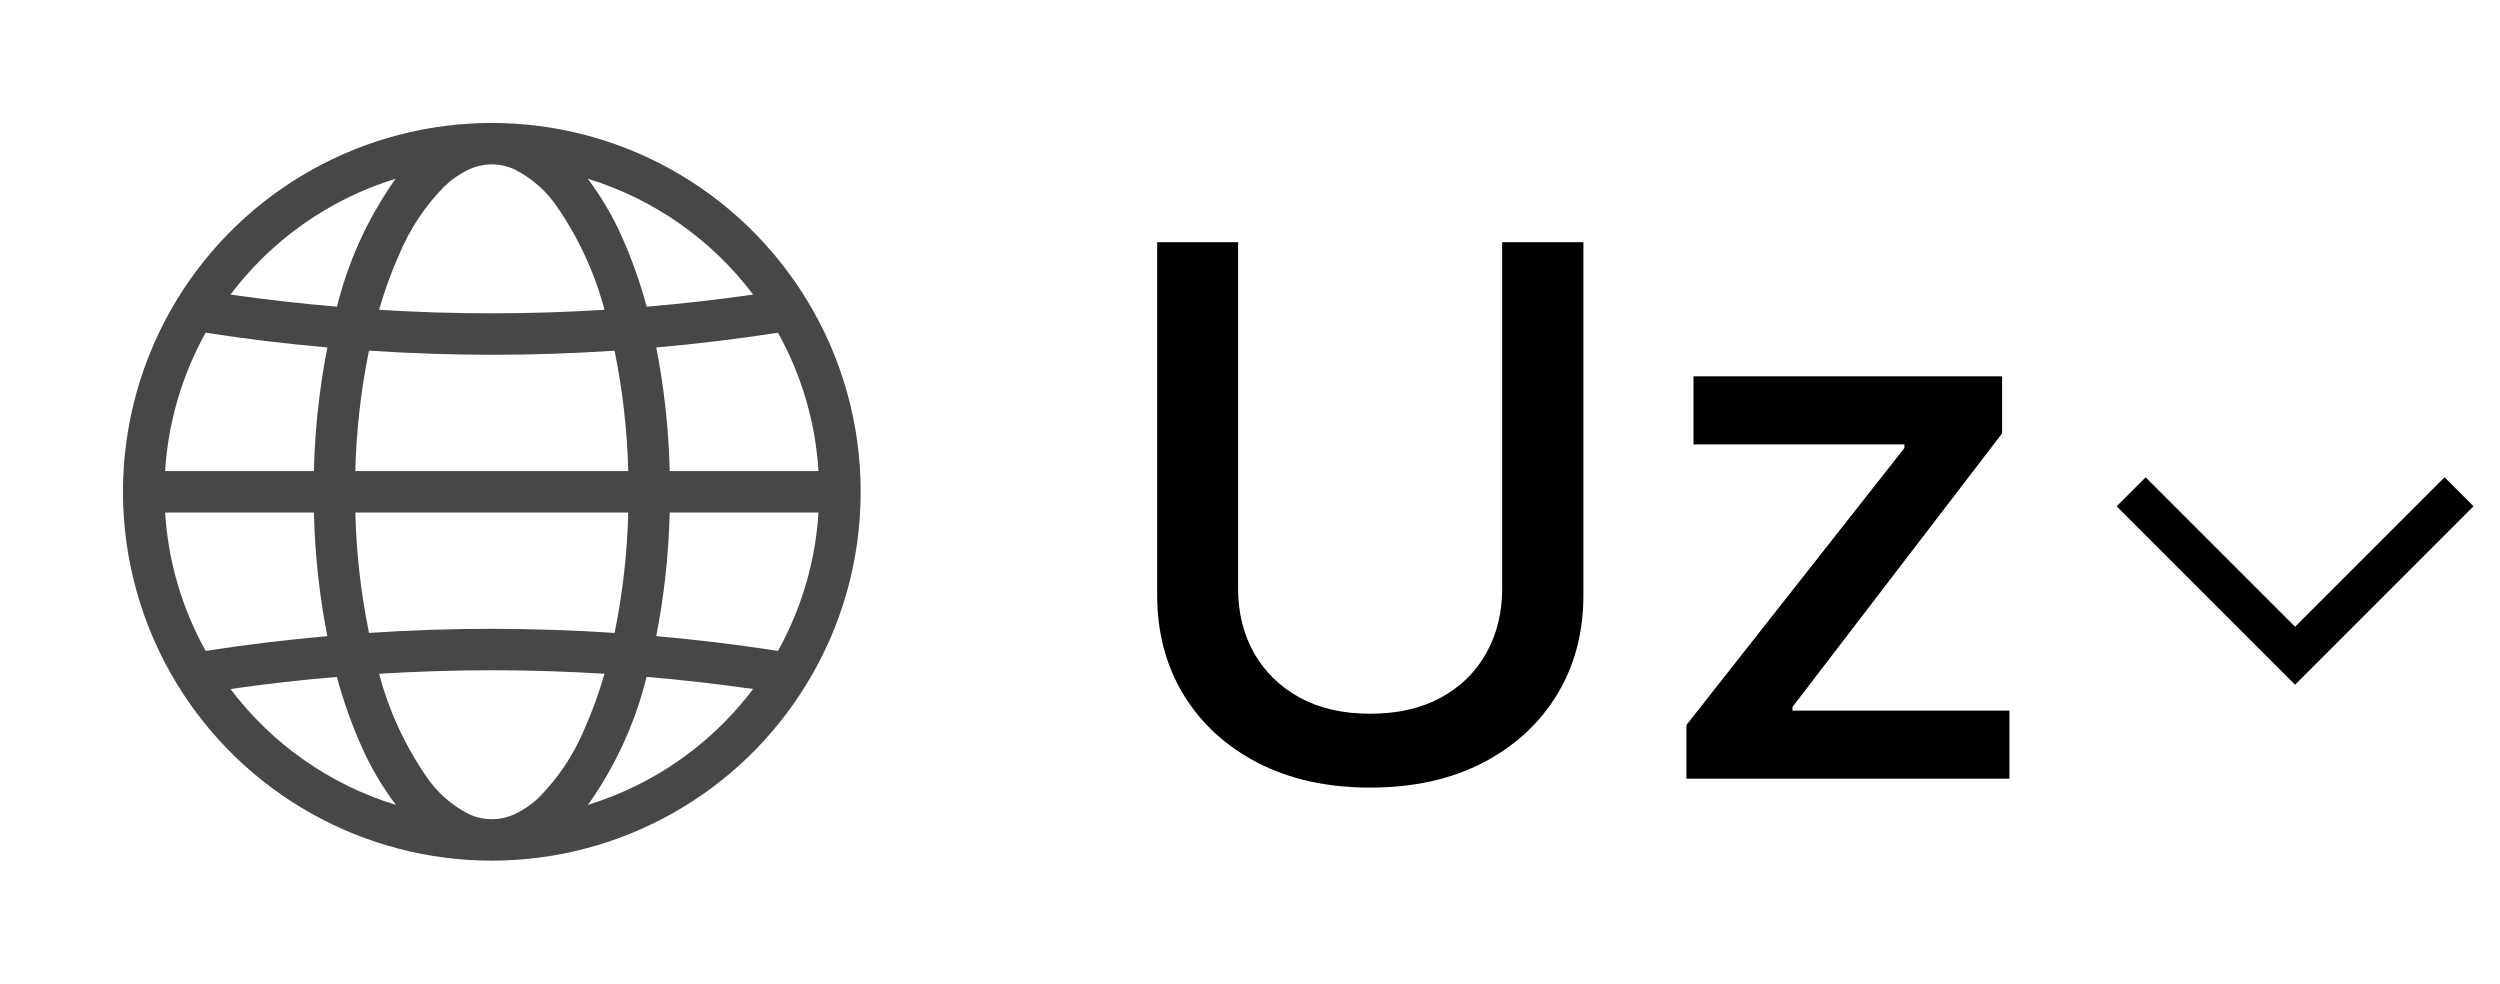
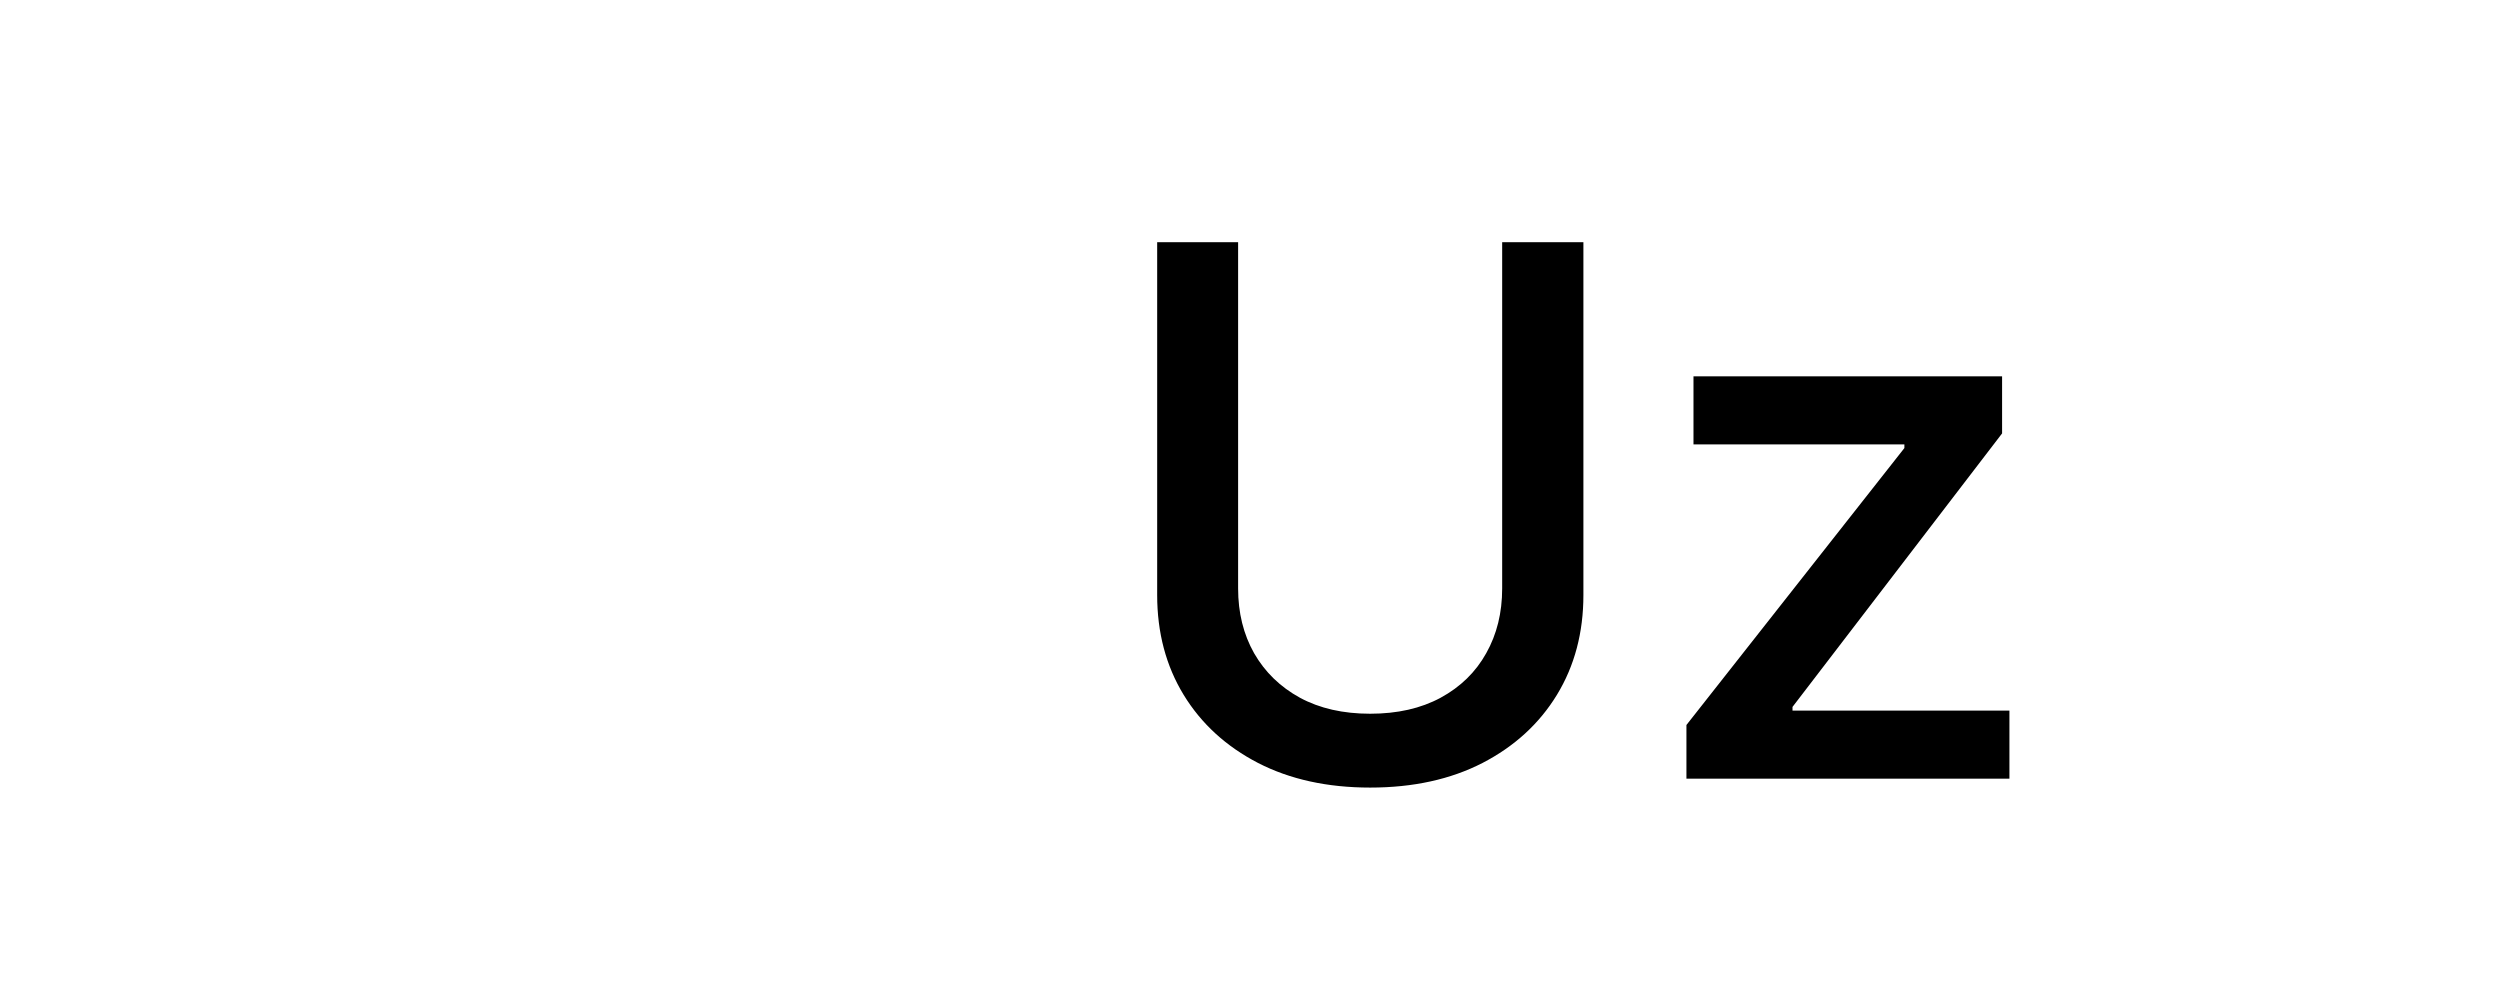
<svg xmlns="http://www.w3.org/2000/svg" width="61" height="24" viewBox="0 0 61 24" fill="none">
-   <path d="M19.676 16.698C20.544 15.285 21.002 13.658 21 12V12C21.002 10.341 20.544 8.715 19.676 7.301L19.671 7.293C18.866 5.982 17.738 4.898 16.395 4.146C15.052 3.395 13.539 3 12 3C10.461 3 8.947 3.395 7.604 4.146C6.261 4.898 5.133 5.982 4.328 7.293L4.323 7.301C3.458 8.716 3 10.342 3 12C3 13.658 3.458 15.284 4.323 16.698L4.328 16.706C5.133 18.018 6.261 19.102 7.604 19.853C8.947 20.605 10.461 21 12 21C13.539 21 15.052 20.605 16.395 19.853C17.738 19.102 18.866 18.018 19.671 16.706L19.676 16.698ZM13.15 19.457C12.979 19.623 12.781 19.759 12.566 19.861C12.389 19.945 12.196 19.988 12 19.988C11.804 19.988 11.611 19.945 11.434 19.861C11.024 19.651 10.673 19.342 10.413 18.962C9.882 18.195 9.489 17.342 9.25 16.44C10.166 16.384 11.082 16.355 12 16.354C12.917 16.354 13.833 16.383 14.749 16.44C14.617 16.904 14.453 17.358 14.256 17.798C13.998 18.417 13.622 18.98 13.15 19.457ZM4.029 12.505H7.659C7.683 13.518 7.792 14.527 7.987 15.522C6.995 15.609 6.005 15.729 5.018 15.882C4.44 14.844 4.102 13.691 4.029 12.505ZM5.018 8.118C6.005 8.271 6.995 8.391 7.988 8.478C7.793 9.472 7.683 10.481 7.659 11.494H4.029C4.102 10.309 4.44 9.155 5.018 8.118ZM10.849 4.542C11.021 4.377 11.218 4.241 11.434 4.139C11.611 4.055 11.804 4.011 12 4.011C12.196 4.011 12.389 4.055 12.566 4.139C12.976 4.348 13.327 4.657 13.587 5.037C14.117 5.804 14.511 6.658 14.749 7.559C13.834 7.616 12.917 7.644 12 7.645C11.083 7.645 10.166 7.617 9.25 7.559C9.382 7.096 9.547 6.642 9.743 6.202C10.002 5.583 10.377 5.019 10.849 4.542ZM19.971 11.494H16.341C16.317 10.481 16.207 9.472 16.013 8.478C17.005 8.391 17.995 8.271 18.982 8.118C19.56 9.155 19.898 10.309 19.971 11.494ZM9.004 15.443C8.806 14.476 8.695 13.493 8.67 12.505H15.329C15.305 13.493 15.194 14.476 14.996 15.443C13.998 15.378 13 15.344 12 15.343C11.001 15.343 10.002 15.376 9.004 15.443ZM14.995 8.557C15.193 9.524 15.305 10.507 15.329 11.494H8.67C8.694 10.507 8.806 9.524 9.003 8.556C10.001 8.622 11 8.655 12 8.657C12.999 8.657 13.998 8.623 14.995 8.557ZM16.34 12.505H19.971C19.898 13.691 19.56 14.844 18.982 15.882C17.995 15.729 17.005 15.609 16.012 15.522C16.207 14.527 16.317 13.518 16.34 12.505ZM18.376 7.187C17.513 7.312 16.647 7.41 15.779 7.483C15.623 6.902 15.422 6.335 15.178 5.785C14.954 5.279 14.673 4.801 14.34 4.36C15.95 4.854 17.362 5.843 18.376 7.187ZM6.351 6.351C7.274 5.427 8.41 4.743 9.659 4.36C9.64 4.385 9.62 4.408 9.602 4.433C8.96 5.357 8.492 6.391 8.222 7.483C7.354 7.41 6.488 7.311 5.624 7.187C5.847 6.892 6.09 6.613 6.351 6.351ZM5.624 16.812C6.487 16.688 7.352 16.589 8.22 16.517C8.376 17.097 8.577 17.665 8.822 18.215C9.045 18.72 9.326 19.198 9.659 19.639C8.05 19.146 6.638 18.156 5.624 16.812ZM17.649 17.649C16.725 18.573 15.59 19.256 14.341 19.639C14.36 19.615 14.379 19.591 14.398 19.566C15.04 18.642 15.507 17.609 15.777 16.516C16.646 16.59 17.512 16.689 18.376 16.812C18.153 17.107 17.91 17.387 17.649 17.649Z" fill="#474747" />
  <path d="M36.653 5.909H38.635V14.519C38.635 15.435 38.42 16.247 37.989 16.954C37.559 17.658 36.954 18.212 36.174 18.616C35.394 19.017 34.48 19.217 33.432 19.217C32.388 19.217 31.476 19.017 30.696 18.616C29.916 18.212 29.311 17.658 28.881 16.954C28.45 16.247 28.235 15.435 28.235 14.519V5.909H30.21V14.359C30.21 14.952 30.34 15.478 30.6 15.938C30.864 16.398 31.237 16.761 31.719 17.025C32.2 17.285 32.771 17.415 33.432 17.415C34.097 17.415 34.67 17.285 35.151 17.025C35.637 16.761 36.008 16.398 36.264 15.938C36.523 15.478 36.653 14.952 36.653 14.359V5.909ZM41.149 19V17.69L46.467 10.933V10.844H41.321V9.182H48.851V10.575L43.737 17.249V17.338H49.03V19H41.149Z" fill="black" />
-   <path d="M52 12L56 16L60 12" stroke="black" />
</svg>